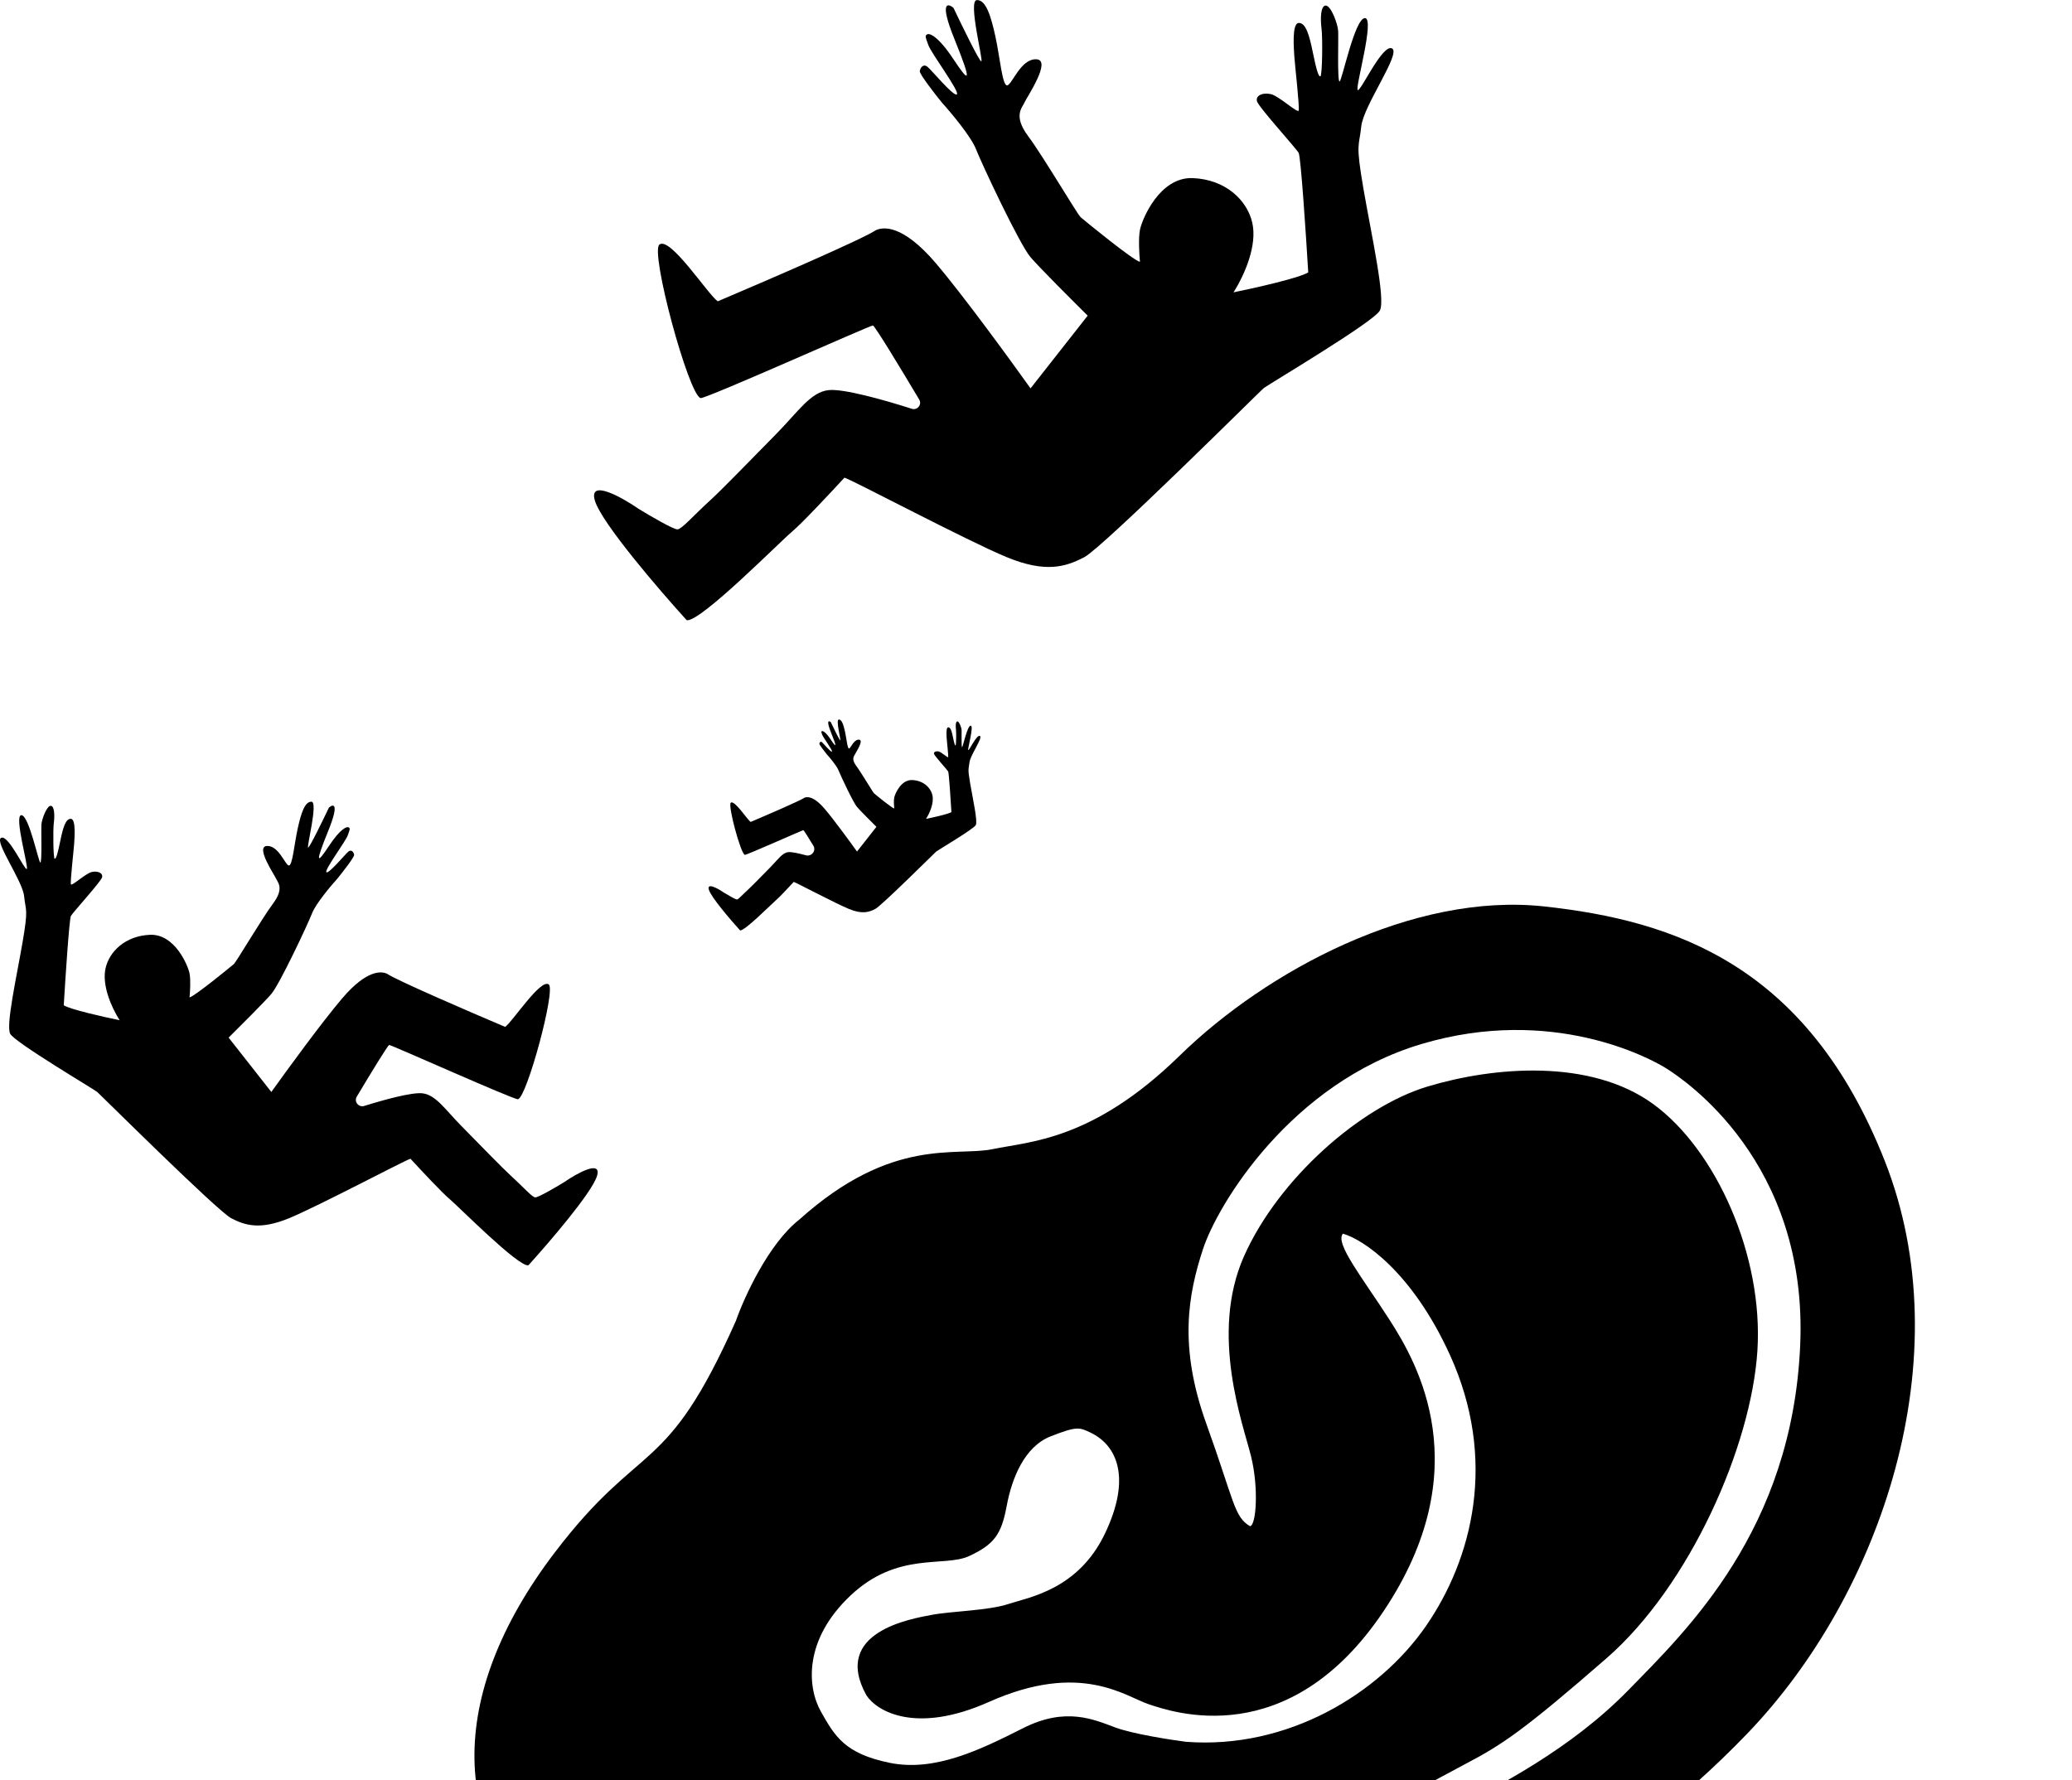
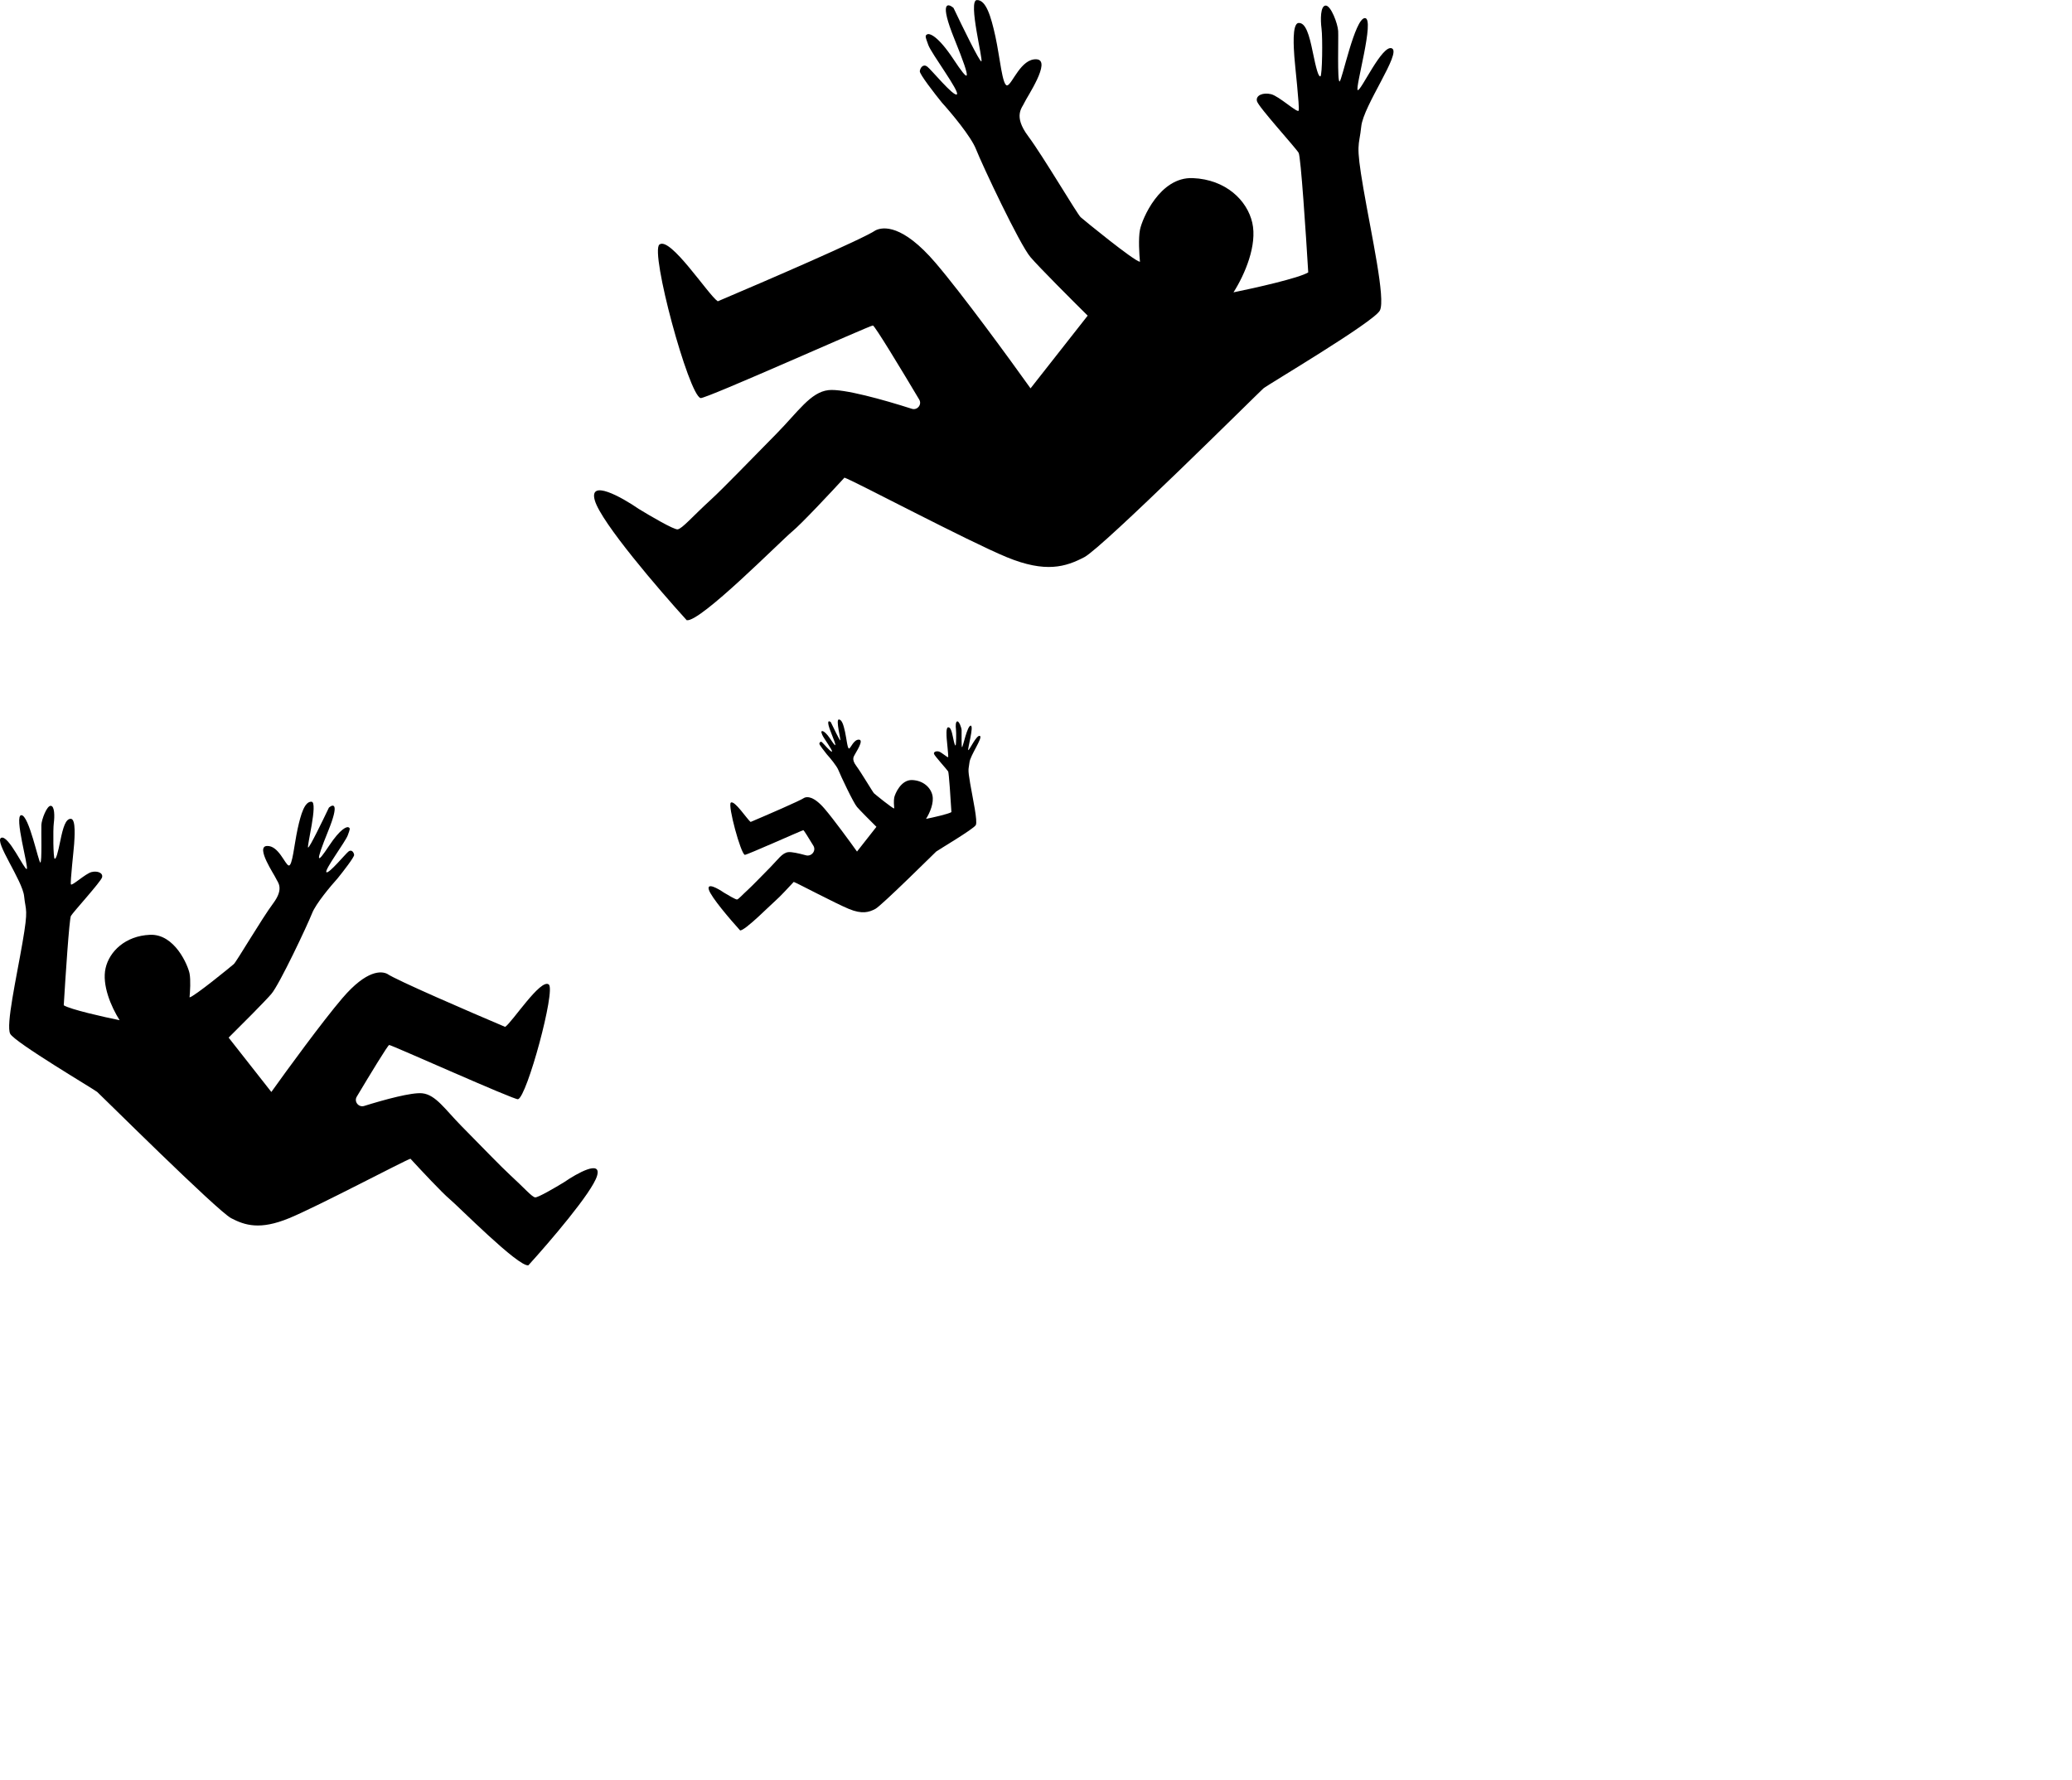
<svg xmlns="http://www.w3.org/2000/svg" width="334" height="287" viewBox="0 0 334 287" fill="none">
-   <path fill-rule="evenodd" clip-rule="evenodd" d="M128.857 196.613C143.811 183.177 154.11 186.509 160.033 185.262C165.957 184.014 176.126 183.911 190.144 170.205C204.162 156.499 227.795 143.846 248.892 146.133C269.989 148.421 291.386 155.646 303.817 187.162C316.248 218.679 303.372 256.916 281.631 279.516C259.891 302.115 236.275 312.41 229.164 314.589C222.054 316.767 203.622 322.063 192.885 321.337C182.149 320.611 170.566 318.99 162.296 319.053C154.026 319.116 139.19 321.626 136.154 322.232C133.117 322.838 108.509 325.477 90.368 310.711C72.228 295.946 71.805 273.451 89.407 250.32C103.504 231.797 107.245 238.53 118.626 212.942C119.973 209.111 123.906 200.482 128.857 196.613ZM201.657 234.756C202.936 239.903 202.489 245.95 201.503 246.054C198.921 244.556 198.966 242.062 194.456 229.533C189.947 217.004 191.548 208.664 193.905 201.421C196.262 194.178 208.125 174.571 229.143 168.317C250.161 162.063 265.988 170.579 268.671 172.291C271.354 174.003 291.501 187.235 290.184 216.93C288.868 246.625 271.97 262.775 262.497 272.475C253.193 282.002 241.627 287.932 232.838 292.437L232.362 292.682C223.518 297.218 211.192 299.07 208.652 298.934C206.112 298.799 201.273 299.215 201.132 298.448C200.991 297.682 202.879 297.188 205.258 296.865C207.637 296.542 221.476 291.792 223.311 291.145C225.146 290.499 230.68 287.301 236.371 284.307C242.062 281.312 245.483 279.095 258.958 267.354C272.433 255.614 282.3 233.133 283.287 217.778C284.275 202.423 276.609 185.373 266.51 178.009C256.41 170.645 240.864 171.933 230.091 175.179C219.318 178.425 206.087 190.02 200.524 202.544C194.96 215.067 200.379 229.609 201.657 234.756ZM178.108 247.258C182.433 238.222 180.044 233.004 175.798 230.971C173.985 230.103 173.586 229.912 169.369 231.567C165.152 233.222 163.114 238.275 162.271 242.818C161.428 247.36 160.266 248.992 156.231 250.865C152.195 252.738 144.731 250.049 137.114 257.218C129.497 264.387 130.115 272.036 132.332 275.951L132.362 276.005C134.563 279.892 136.166 282.723 143.41 284.203C150.689 285.69 158.019 282.101 164.92 278.614C171.821 275.128 176.332 277.229 179.807 278.512C182.588 279.539 188.539 280.473 191.168 280.812C207.499 282.066 222.262 273.114 229.822 262.204C237.383 251.295 241.407 235.313 233.722 218.436C227.574 204.935 219.66 199.783 216.472 198.894C215.138 200.452 219.639 205.996 224.067 212.904C228.495 219.812 238.337 236.925 223.007 259.789C207.676 282.654 188.95 276.005 185.189 274.765C181.428 273.524 174.226 267.775 159.431 274.379C147.594 279.662 141.318 275.869 139.66 273.313C133.987 263.069 147.002 260.963 150.154 260.357C153.306 259.751 159.278 259.679 162.575 258.592C165.872 257.504 173.782 256.293 178.108 247.258Z" fill="black" />
  <path d="M114.266 143.438C114.621 144.643 117.77 148.313 119.3 149.997C120.035 150.127 124.445 145.661 125.084 145.132C125.595 144.709 127.205 142.989 127.947 142.181C128.387 142.314 134.707 145.661 136.843 146.541C138.979 147.422 140.08 147.07 141.093 146.541C142.106 146.013 150.687 137.481 150.913 137.287C151.138 137.092 156.972 133.645 157.295 133.017C157.617 132.388 156.838 128.917 156.394 126.343C155.949 123.77 156.156 124.076 156.274 122.929C156.391 121.781 158.483 118.907 157.957 118.65C157.432 118.393 156.241 121.031 156.08 120.934C155.92 120.838 157.035 116.998 156.477 116.988C155.92 116.977 155.212 120.462 155.083 120.462C154.954 120.462 155.03 118.092 155.008 117.696C154.987 117.299 154.611 116.291 154.322 116.301C154.032 116.312 154.032 117.074 154.097 117.567C154.161 118.06 154.139 120.162 154.032 120.184C153.925 120.205 153.807 119.787 153.614 118.843C153.421 117.899 153.228 117.234 152.842 117.256C152.456 117.277 152.584 118.725 152.606 119.1C152.627 119.476 152.906 121.91 152.842 122.06C152.777 122.21 151.769 121.267 151.33 121.159C150.89 121.052 150.472 121.224 150.558 121.545C150.643 121.867 152.692 124.109 152.842 124.377C152.962 124.591 153.242 128.834 153.367 130.929C152.878 131.238 150.432 131.787 149.271 132.023C149.903 131.026 150.579 129.428 150.3 128.205C150.021 126.983 148.852 125.835 147.04 125.76C145.228 125.685 144.263 128.001 144.145 128.591C144.05 129.063 144.105 129.96 144.145 130.35C143.801 130.295 141.088 128.076 140.895 127.905C140.702 127.733 138.847 124.575 138.012 123.455C137.177 122.335 137.696 121.898 137.809 121.625C137.923 121.353 139.328 119.297 138.474 119.247C137.62 119.196 137.145 120.613 136.873 120.677C136.601 120.74 136.468 119.126 136.221 118C135.974 116.874 135.702 115.981 135.202 116C134.702 116.019 135.569 119.329 135.449 119.36C135.353 119.386 134.392 117.418 133.924 116.431C133.597 116.15 133.148 116.095 133.968 118.12C134.993 120.651 134.778 120.537 133.924 119.247C133.07 117.956 132.608 117.81 132.481 117.88C132.355 117.949 132.373 118 132.543 118.464L132.544 118.468C132.715 118.936 134.285 121.031 134.108 121.17C133.93 121.31 132.696 119.803 132.481 119.645C132.266 119.487 132.102 119.702 132.076 119.898C132.056 120.055 132.878 121.115 133.291 121.625C133.799 122.185 134.883 123.479 135.156 124.174C135.498 125.042 137.548 129.399 138.146 130.097C138.625 130.655 140.434 132.465 141.278 133.3L138.146 137.287C137.013 135.697 134.385 132.096 132.938 130.405C131.129 128.292 130.062 128.424 129.654 128.622C128.988 129.085 123.609 131.409 121.003 132.513C120.482 132.166 118.4 128.943 117.805 129.402C117.281 129.806 119.405 137.645 120.061 137.819C120.313 137.885 129.357 133.827 129.506 133.84C129.578 133.846 130.328 135.052 131.119 136.358C131.601 137.155 130.812 138.138 129.914 137.892C128.754 137.574 127.608 137.324 127.074 137.383C126.089 137.492 125.409 138.566 124.211 139.782C122.8 141.214 121.259 142.809 120.643 143.372C119.613 144.313 119.052 144.98 118.804 145.016C118.605 145.044 117.303 144.283 116.677 143.899C115.725 143.243 113.911 142.233 114.266 143.438Z" fill="black" />
  <path d="M96.241 189.574C95.462 192.224 88.538 200.291 85.173 203.994C83.558 204.28 73.862 194.46 72.458 193.298C71.335 192.369 67.794 188.586 66.164 186.811C65.196 187.102 51.302 194.46 46.606 196.397C41.91 198.333 39.49 197.558 37.263 196.397C35.036 195.235 16.169 176.477 15.674 176.05C15.178 175.623 2.351 168.045 1.642 166.663C0.934 165.281 2.647 157.65 3.623 151.991C4.6 146.332 4.147 147.007 3.887 144.484C3.628 141.961 -0.97 135.643 0.186 135.077C1.341 134.511 3.958 140.311 4.312 140.099C4.665 139.887 2.213 131.446 3.439 131.423C4.665 131.399 6.221 139.062 6.504 139.062C6.787 139.062 6.622 133.851 6.669 132.979C6.717 132.106 7.542 129.89 8.178 129.914C8.815 129.937 8.815 131.611 8.673 132.696C8.532 133.78 8.579 138.401 8.815 138.449C9.051 138.496 9.31 137.576 9.734 135.501C10.159 133.427 10.583 131.965 11.432 132.012C12.281 132.059 11.998 135.242 11.951 136.067C11.903 136.892 11.29 142.244 11.432 142.574C11.573 142.905 13.79 140.83 14.756 140.594C15.723 140.358 16.642 140.735 16.454 141.443C16.265 142.15 11.762 147.078 11.432 147.667C11.168 148.139 10.552 157.467 10.277 162.073C11.352 162.752 16.729 163.959 19.283 164.478C17.892 162.285 16.407 158.772 17.02 156.084C17.633 153.396 20.203 150.874 24.187 150.709C28.172 150.544 30.294 155.636 30.553 156.933C30.76 157.97 30.639 159.943 30.553 160.8C31.307 160.678 37.272 155.801 37.697 155.424C38.121 155.047 42.199 148.103 44.036 145.64C45.872 143.178 44.731 142.218 44.481 141.618C44.23 141.019 41.142 136.5 43.02 136.389C44.898 136.277 45.942 139.394 46.54 139.533C47.138 139.672 47.43 136.124 47.973 133.648C48.515 131.172 49.114 129.21 50.213 129.252C51.312 129.293 49.406 136.569 49.67 136.639C49.882 136.695 51.993 132.368 53.023 130.198C53.742 129.581 54.729 129.46 52.926 133.912C50.672 139.477 51.145 139.227 53.023 136.389C54.901 133.55 55.917 133.231 56.195 133.384C56.472 133.536 56.432 133.647 56.06 134.667L56.056 134.677C55.68 135.707 52.23 140.312 52.62 140.618C53.009 140.924 55.722 137.613 56.195 137.265C56.668 136.917 57.03 137.39 57.085 137.822C57.13 138.167 55.323 140.497 54.414 141.618C53.298 142.85 50.915 145.694 50.314 147.221C49.563 149.131 45.055 158.709 43.74 160.243C42.689 161.47 38.711 165.449 36.854 167.286L43.74 176.05C46.232 172.556 52.009 164.638 55.191 160.921C59.167 156.274 61.513 156.565 62.41 157.001C63.875 158.019 75.701 163.128 81.431 165.556C82.575 164.793 87.154 157.707 88.462 158.716C89.613 159.603 84.943 176.838 83.502 177.219C82.946 177.366 63.063 168.444 62.736 168.472C62.525 168.489 59.692 173.151 57.507 176.81C57.029 177.61 57.815 178.581 58.704 178.303C62.029 177.263 66.413 176.077 68.083 176.262C70.249 176.502 71.744 178.863 74.377 181.535C77.479 184.684 80.867 188.191 82.221 189.428C84.485 191.497 85.719 192.964 86.264 193.042C86.701 193.105 89.564 191.431 90.941 190.587C93.033 189.145 97.021 186.924 96.241 189.574Z" fill="black" />
  <path d="M95.891 80.703C96.934 84.248 106.196 95.039 110.697 99.992C112.857 100.375 125.827 87.239 127.705 85.685C129.208 84.442 133.944 79.382 136.124 77.007C137.419 77.396 156.005 87.239 162.286 89.829C168.568 92.42 171.806 91.384 174.785 89.829C177.764 88.275 203 63.184 203.664 62.612C204.328 62.041 221.485 51.904 222.433 50.055C223.381 48.207 221.089 37.999 219.783 30.43C218.477 22.86 219.083 23.762 219.43 20.388C219.777 17.013 225.927 8.561 224.382 7.804C222.836 7.047 219.335 14.806 218.862 14.522C218.389 14.238 221.669 2.947 220.029 2.916C218.389 2.884 216.308 13.134 215.929 13.134C215.551 13.134 215.772 6.164 215.708 4.997C215.645 3.83 214.542 0.866 213.69 0.897C212.839 0.929 212.839 3.168 213.028 4.619C213.217 6.069 213.154 12.251 212.839 12.314C212.523 12.377 212.176 11.147 211.609 8.372C211.041 5.596 210.473 3.641 209.338 3.704C208.202 3.767 208.581 8.025 208.644 9.129C208.707 10.232 209.527 17.392 209.338 17.833C209.149 18.275 206.184 15.499 204.891 15.184C203.598 14.869 202.368 15.373 202.62 16.319C202.872 17.265 208.896 23.857 209.338 24.645C209.691 25.276 210.515 37.755 210.883 43.915C209.445 44.824 202.252 46.438 198.836 47.132C200.696 44.199 202.683 39.5 201.863 35.905C201.043 32.309 197.606 28.935 192.276 28.714C186.946 28.493 184.107 35.305 183.76 37.04C183.483 38.428 183.645 41.066 183.76 42.212C182.751 42.05 174.772 35.526 174.204 35.022C173.636 34.517 168.181 25.228 165.725 21.934C163.268 18.64 164.794 17.356 165.129 16.554C165.464 15.752 169.596 9.707 167.083 9.559C164.571 9.41 163.175 13.578 162.375 13.764C161.575 13.95 161.184 9.205 160.458 5.892C159.732 2.58 158.932 -0.044 157.462 0.012C155.992 0.067 158.541 9.8 158.188 9.894C157.905 9.968 155.08 4.18 153.703 1.277C152.741 0.452 151.421 0.291 153.833 6.246C156.848 13.69 156.215 13.355 153.703 9.559C151.19 5.762 149.832 5.334 149.46 5.539C149.089 5.743 149.143 5.891 149.641 7.256L149.646 7.269C150.148 8.647 154.764 14.806 154.242 15.216C153.721 15.625 150.092 11.196 149.46 10.731C148.827 10.266 148.343 10.898 148.269 11.475C148.209 11.937 150.626 15.054 151.842 16.554C153.335 18.201 156.523 22.006 157.327 24.049C158.332 26.603 164.361 39.416 166.12 41.468C167.527 43.109 172.847 48.432 175.331 50.889L166.12 62.612C162.787 57.938 155.059 47.347 150.803 42.375C145.484 36.159 142.346 36.547 141.146 37.131C139.187 38.493 123.367 45.327 115.702 48.575C114.171 47.554 108.047 38.076 106.297 39.425C104.757 40.612 111.004 63.666 112.932 64.177C113.675 64.373 140.272 52.439 140.709 52.475C141.008 52.5 145.208 59.437 148.177 64.421C148.654 65.221 147.869 66.189 146.982 65.905C142.463 64.457 135.941 62.632 133.558 62.896C130.66 63.217 128.66 66.375 125.138 69.95C120.989 74.162 116.456 78.853 114.645 80.507C111.617 83.275 109.967 85.238 109.237 85.343C108.653 85.426 104.823 83.188 102.981 82.058C100.183 80.129 94.848 77.158 95.891 80.703Z" fill="black" />
</svg>